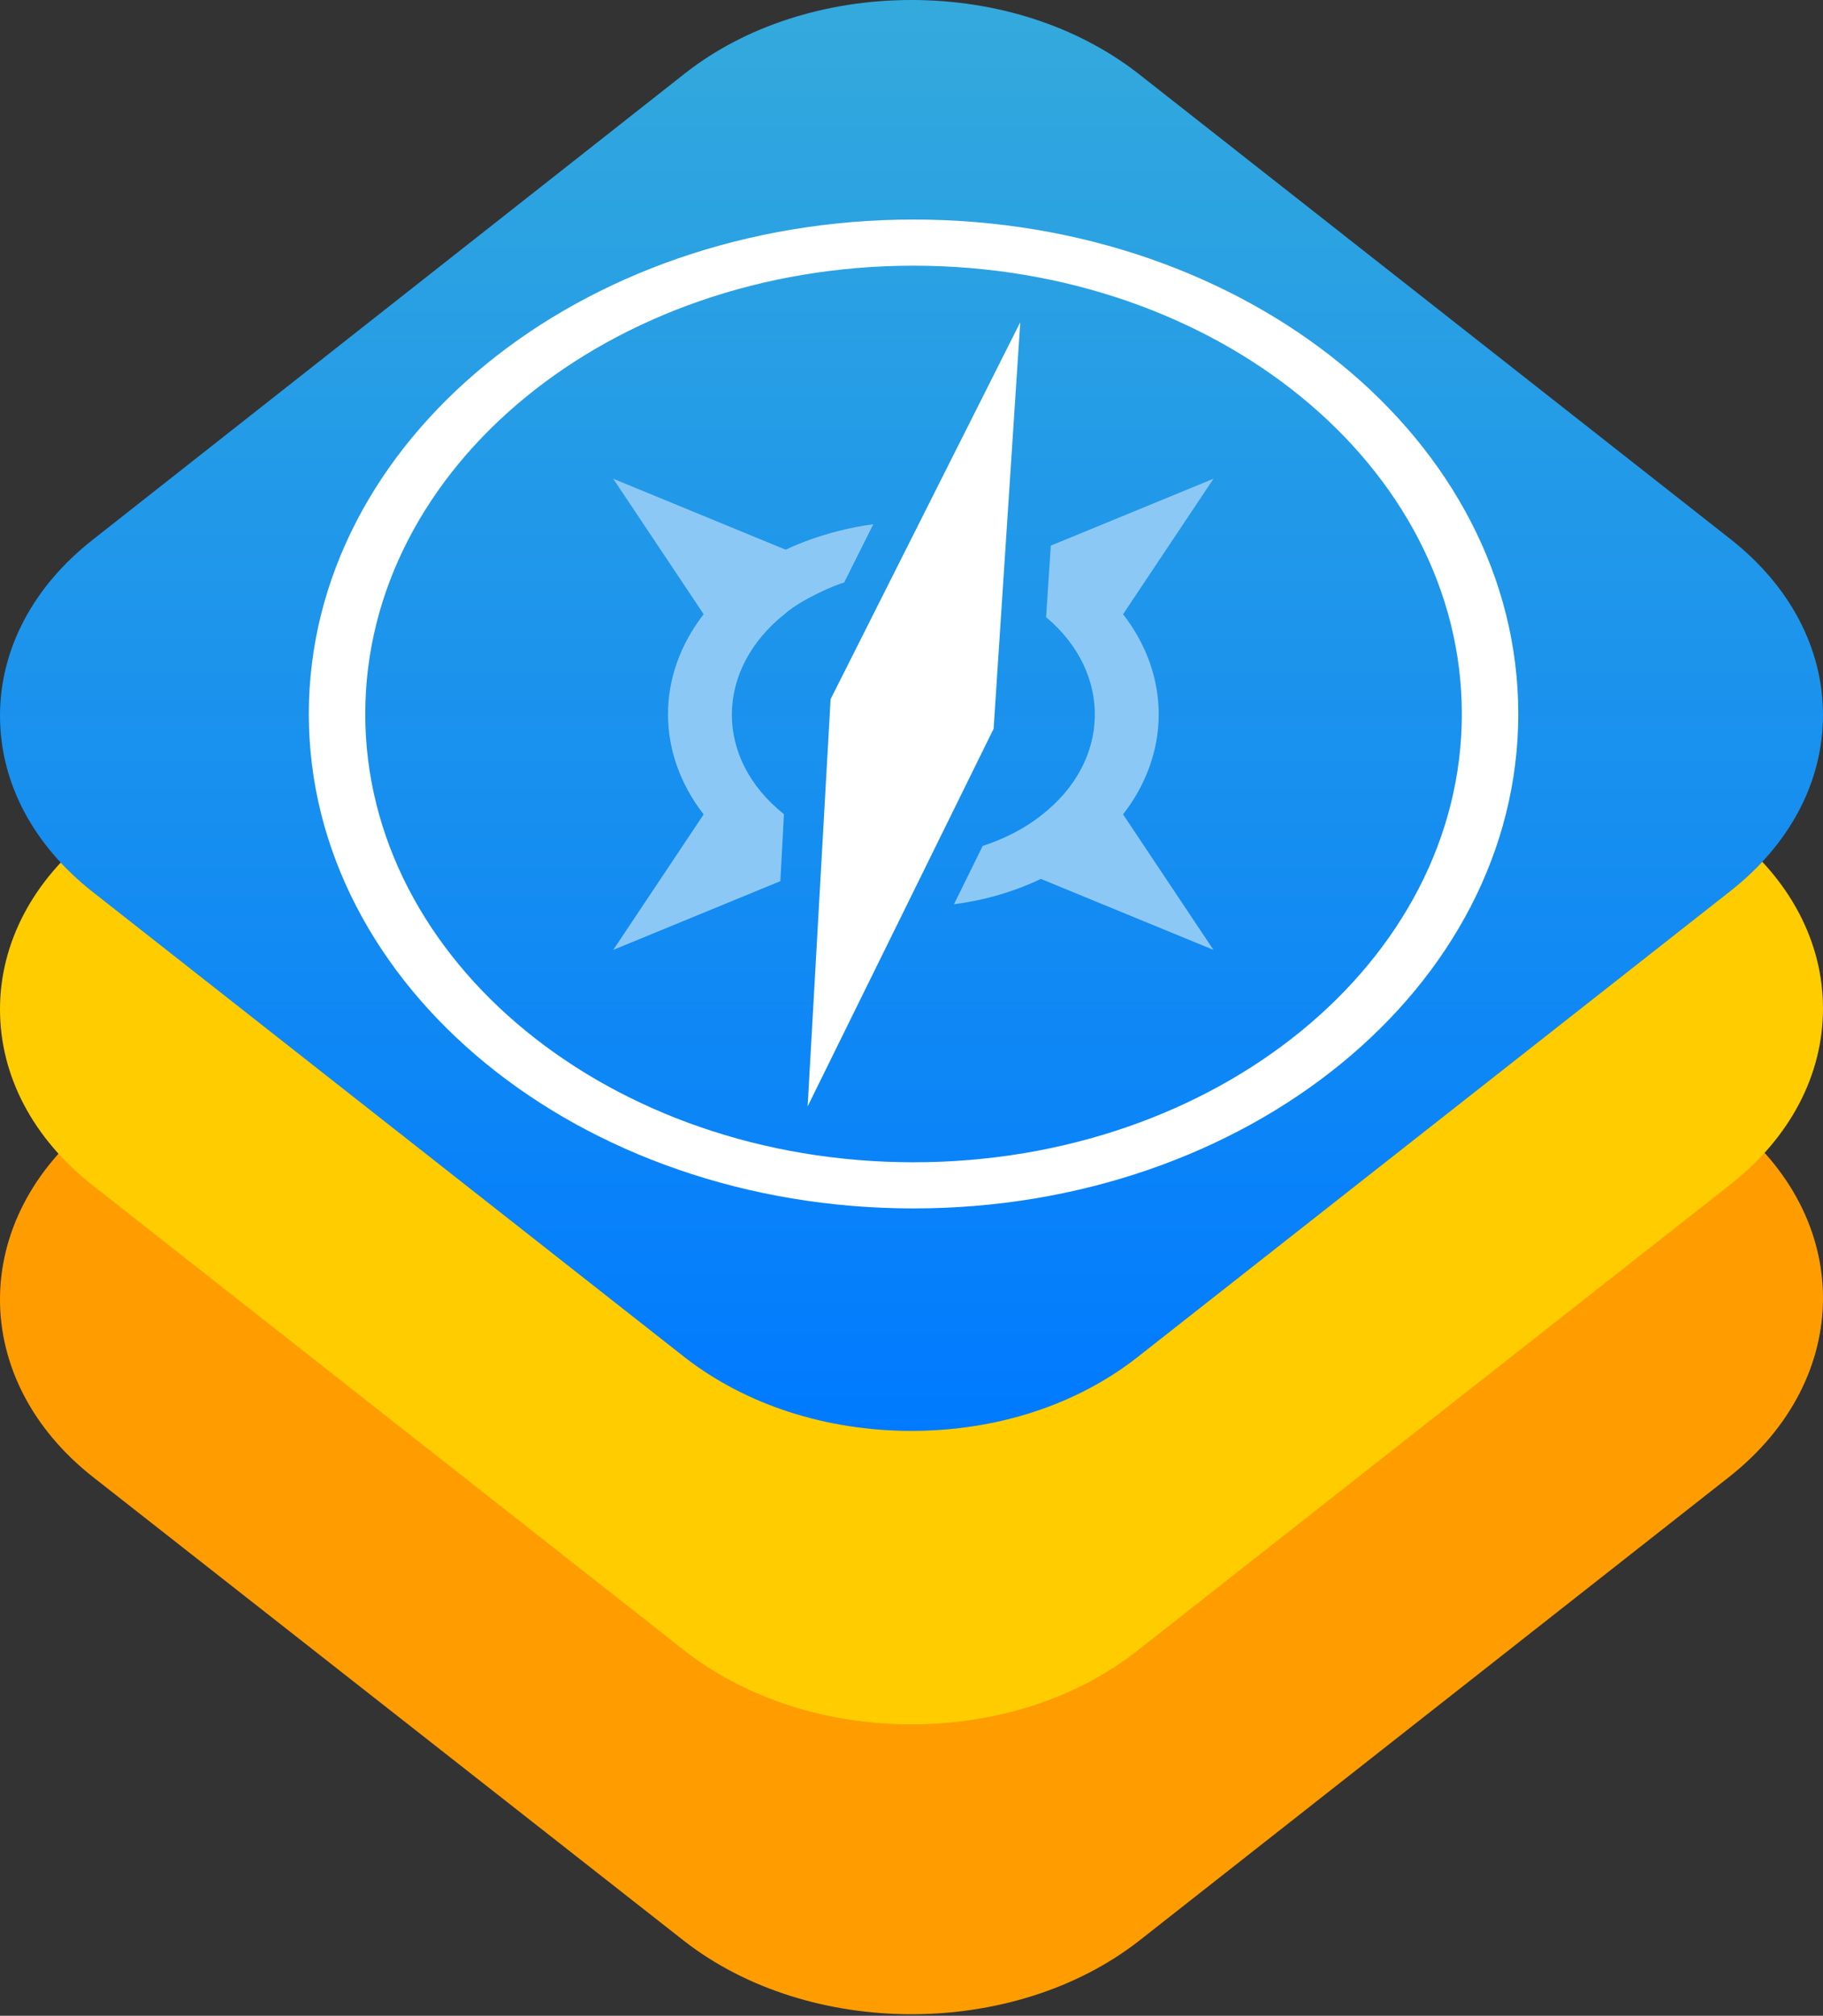
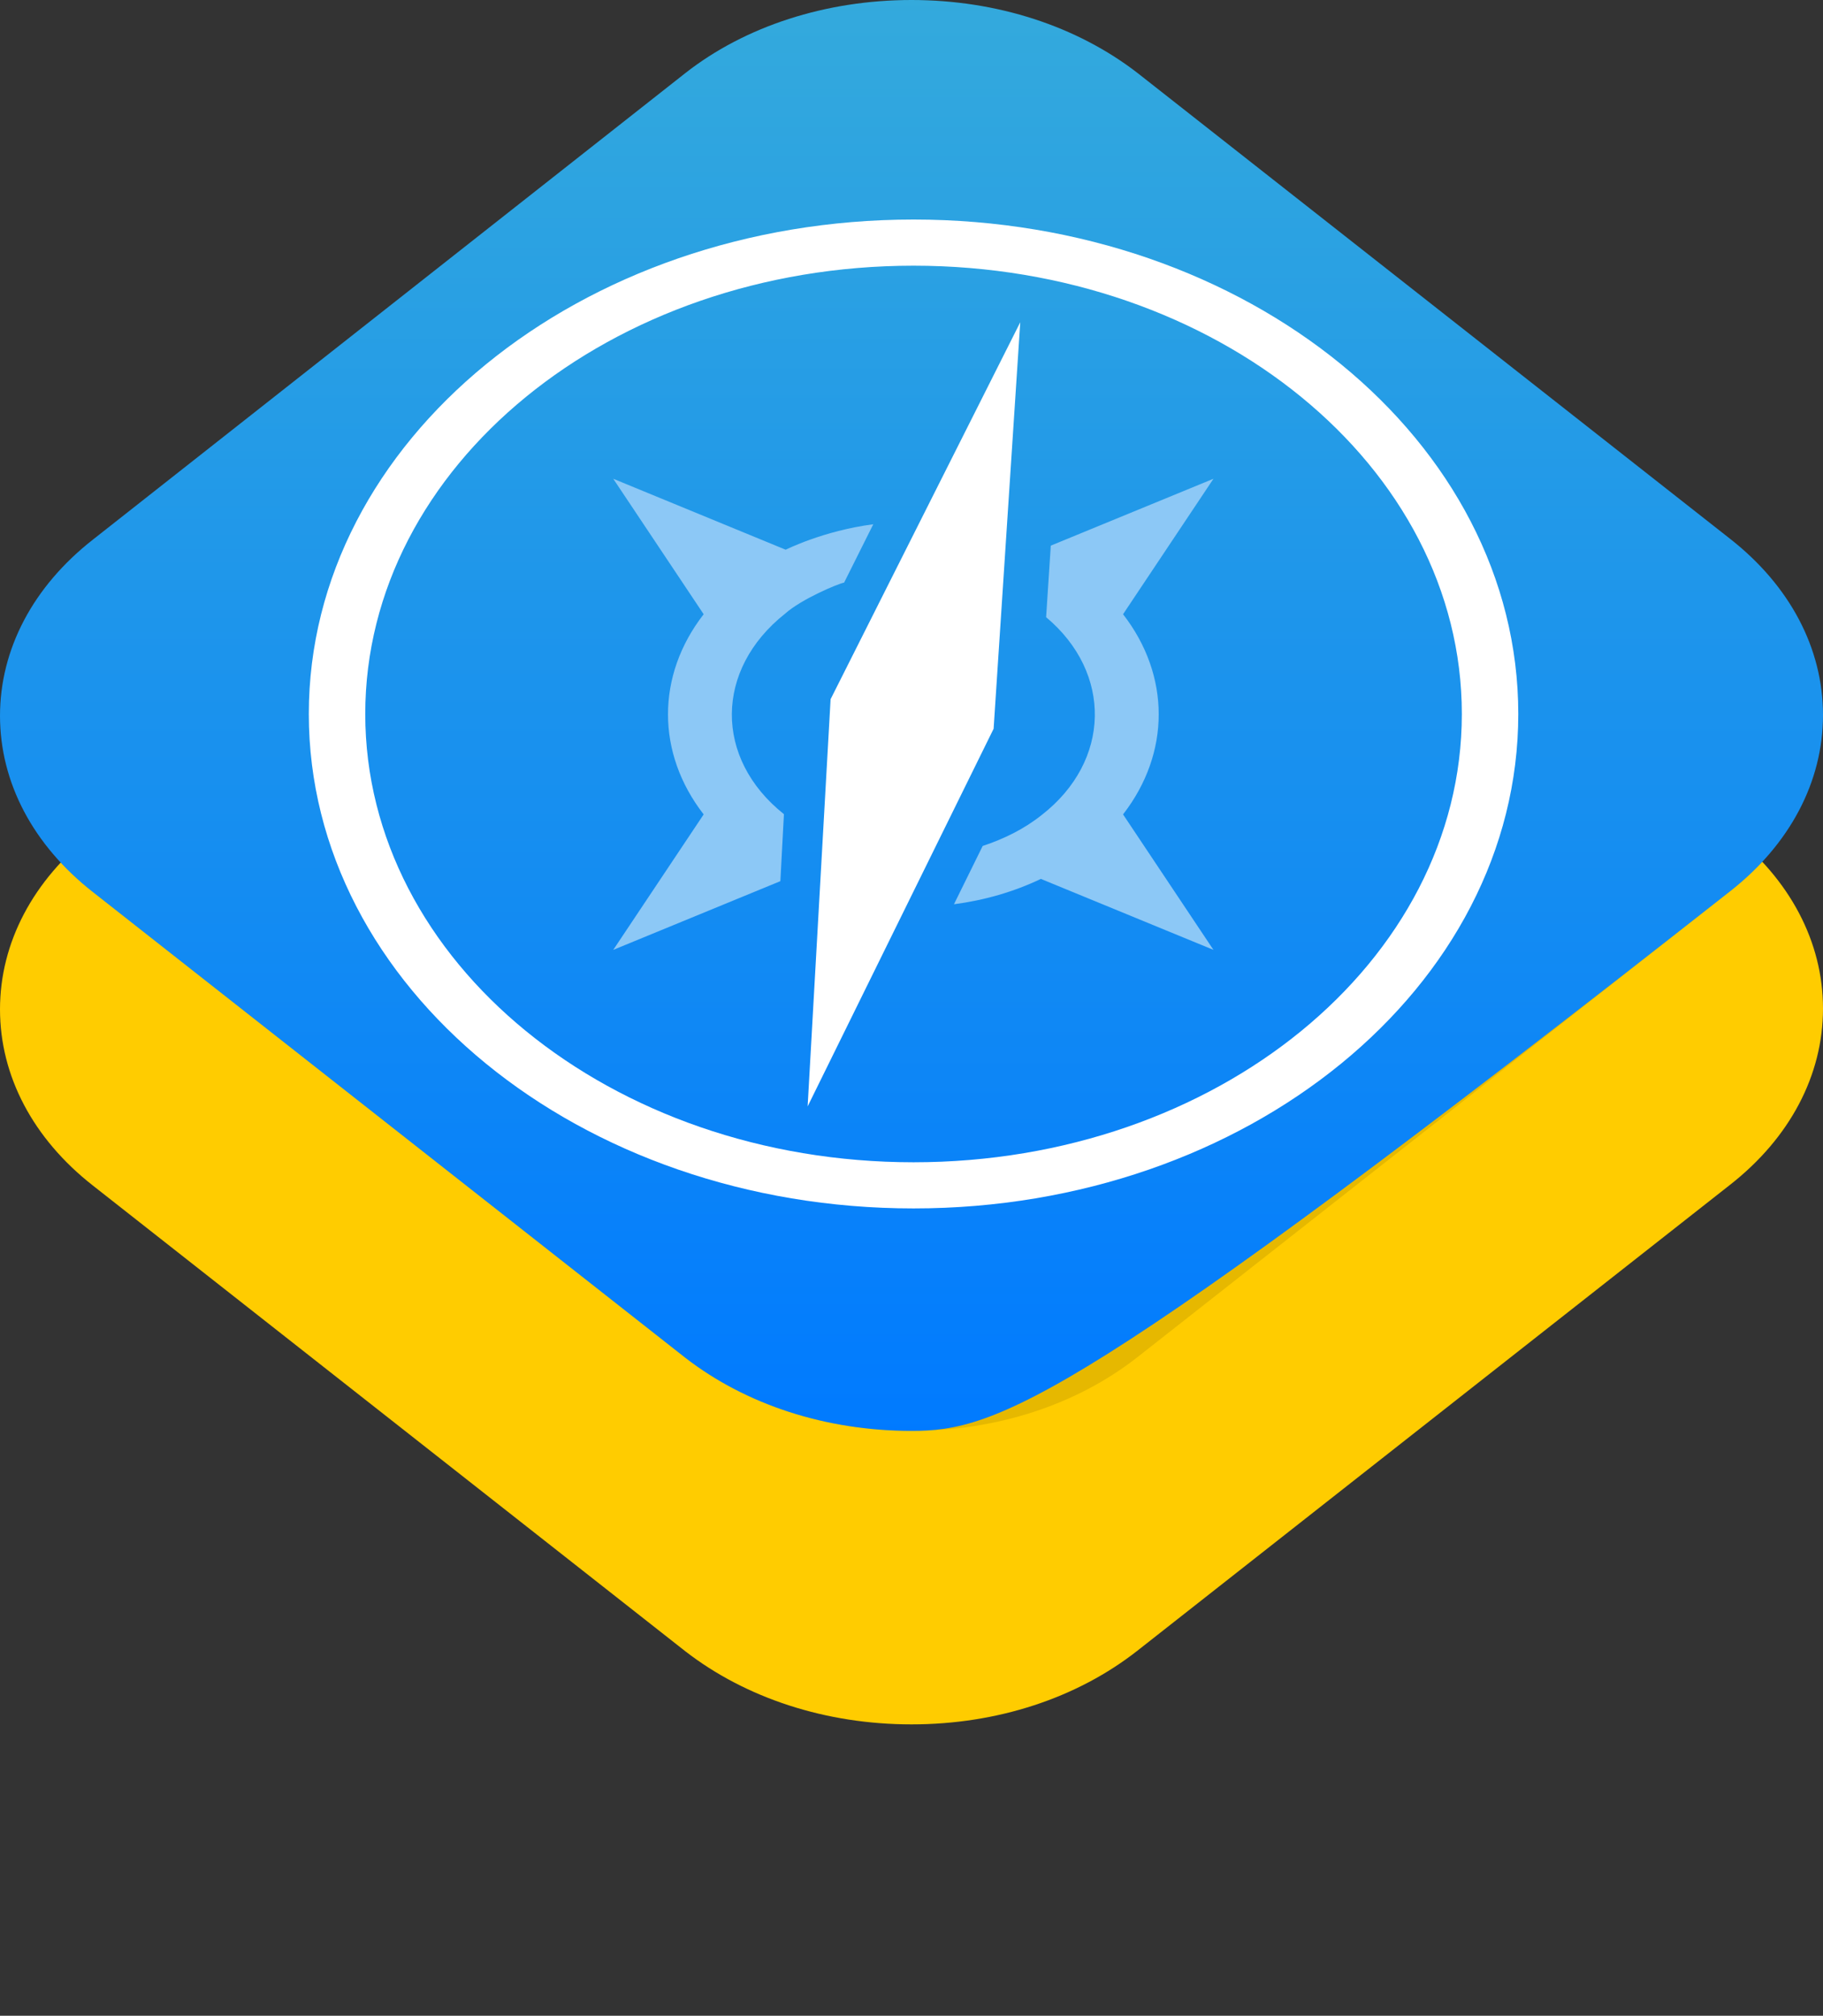
<svg xmlns="http://www.w3.org/2000/svg" width="256px" height="283px" viewBox="0 0 256 283" version="1.1" preserveAspectRatio="xMidYMid">
  <rect x="0" y="0" width="256" height="283" fill="#333333" stroke="none" />
  <title>WebKit</title>
  <defs>
    <linearGradient x1="50%" y1="0%" x2="50%" y2="100%" id="webkitLinearGradient-1">
      <stop stop-color="#34AADC" offset="0%" />
      <stop stop-color="#007AFF" offset="100%" />
    </linearGradient>
  </defs>
  <g>
-     <path d="M242.794,157.204 C260.402,170.936 260.402,193.527 242.794,207.37 L159.944,272.486 C142.335,286.218 113.665,286.218 96.056,272.486 L13.206,207.48 C-4.402,193.748 -4.402,171.157 13.206,157.314 L96.056,92.198 C113.665,78.466 142.335,78.466 159.944,92.198 L242.794,157.204 Z" fill="#FF9D00" />
    <path d="M96.255,231.842 L13.038,166.44 C4.648,159.867 0,151.065 0,141.706 C0,132.347 4.648,123.545 13.038,116.971 L96.255,51.458 C104.645,44.884 115.982,41.207 128,41.207 C140.018,41.207 151.242,44.884 159.745,51.458 L242.962,116.86 C251.352,123.433 256,132.235 256,141.594 C256,150.953 251.352,159.755 242.962,166.329 L159.745,231.731 C151.242,238.416 140.018,242.093 128,242.093 C115.982,242.093 104.758,238.416 96.255,231.842 Z" fill-opacity="0.1" fill="#000000" />
    <path d="M96.255,231.842 L13.038,166.44 C4.648,159.867 0,151.065 0,141.706 C0,132.347 4.648,123.545 13.038,116.971 L96.255,51.458 C104.645,44.884 115.982,41.207 128,41.207 C140.018,41.207 151.242,44.884 159.745,51.458 L242.962,116.86 C251.352,123.433 256,132.235 256,141.594 C256,150.953 251.352,159.755 242.962,166.329 L159.745,231.731 C151.242,238.416 140.018,242.093 128,242.093 C115.982,242.093 104.758,238.416 96.255,231.842 Z" fill="#FFCC00" />
    <path d="M96.255,190.635 L13.038,125.233 C4.648,118.659 0,109.857 0,100.498 C0,91.139 4.648,82.337 13.038,75.764 L96.255,10.25 C104.645,3.677 115.982,-1.46397538e-14 128,-1.46397538e-14 C140.018,-1.46397538e-14 151.242,3.677 159.745,10.25 L242.962,75.652 C251.352,82.226 256,91.028 256,100.387 C256,109.746 251.352,118.548 242.962,125.122 L159.745,190.524 C151.242,197.209 140.018,200.885 128,200.885 C115.982,200.885 104.758,197.209 96.255,190.635 Z" fill-opacity="0.1" fill="#000000" />
-     <path d="M96.255,190.635 L13.038,125.233 C4.648,118.659 0,109.857 0,100.498 C0,91.139 4.648,82.337 13.038,75.764 L96.255,10.25 C104.645,3.677 115.982,-1.46397538e-14 128,-1.46397538e-14 C140.018,-1.46397538e-14 151.242,3.677 159.745,10.25 L242.962,75.652 C251.352,82.226 256,91.028 256,100.387 C256,109.746 251.352,118.548 242.962,125.122 L159.745,190.524 C151.242,197.209 140.018,200.885 128,200.885 C115.982,200.885 104.758,197.209 96.255,190.635 Z" fill="url(#webkitLinearGradient-1)" />
+     <path d="M96.255,190.635 L13.038,125.233 C4.648,118.659 0,109.857 0,100.498 C0,91.139 4.648,82.337 13.038,75.764 L96.255,10.25 C104.645,3.677 115.982,-1.46397538e-14 128,-1.46397538e-14 C140.018,-1.46397538e-14 151.242,3.677 159.745,10.25 L242.962,75.652 C251.352,82.226 256,91.028 256,100.387 C256,109.746 251.352,118.548 242.962,125.122 C151.242,197.209 140.018,200.885 128,200.885 C115.982,200.885 104.758,197.209 96.255,190.635 Z" fill="url(#webkitLinearGradient-1)" />
    <path d="M128.287,163.176 L128.287,163.176 C170.811,163.176 205.283,134.998 205.283,100.239 C205.283,65.479 170.811,37.301 128.287,37.301 C85.764,37.301 51.292,65.479 51.292,100.239 C51.292,134.998 85.764,163.176 128.287,163.176 L128.287,163.176 Z M128.287,169.655 L128.287,169.655 C81.386,169.655 43.366,138.576 43.366,100.239 C43.366,61.901 81.386,30.822 128.287,30.822 C175.188,30.822 213.209,61.901 213.209,100.239 C213.209,138.576 175.188,169.655 128.287,169.655 L128.287,169.655 Z" fill="#FFFFFF" />
    <path d="M133.962,126.953 C138.219,126.396 142.368,125.209 146.166,123.393 L170.403,133.356 L157.707,114.337 C164.385,105.734 164.385,94.838 157.707,86.235 L170.403,67.216 L147.56,76.605 L146.904,86.649 C156.242,94.481 156.003,106.849 146.3,114.409 C143.824,116.39 140.981,117.779 137.995,118.767 L133.962,126.953 Z M122.633,73.602 C115.602,74.516 110.333,77.178 110.333,77.178 L86.118,67.216 L98.814,86.235 C92.136,94.838 92.136,105.734 98.814,114.337 L86.118,133.356 L109.585,123.71 L110.085,114.303 C100.268,106.494 100.347,94.002 110.245,86.159 C112.547,84.098 117.753,81.915 118.534,81.799 C118.534,81.799 122.633,73.602 122.633,73.602 Z" fill="#8CC8F6" />
    <path d="M116.639,98.162 L113.414,155.336 L139.532,102.311 L143.272,45.245 L116.639,98.162 Z M116.302,144.347 L137.222,101.901 L118.89,98.556 L116.302,144.347 Z" fill="#FFFFFF" />
  </g>
</svg>